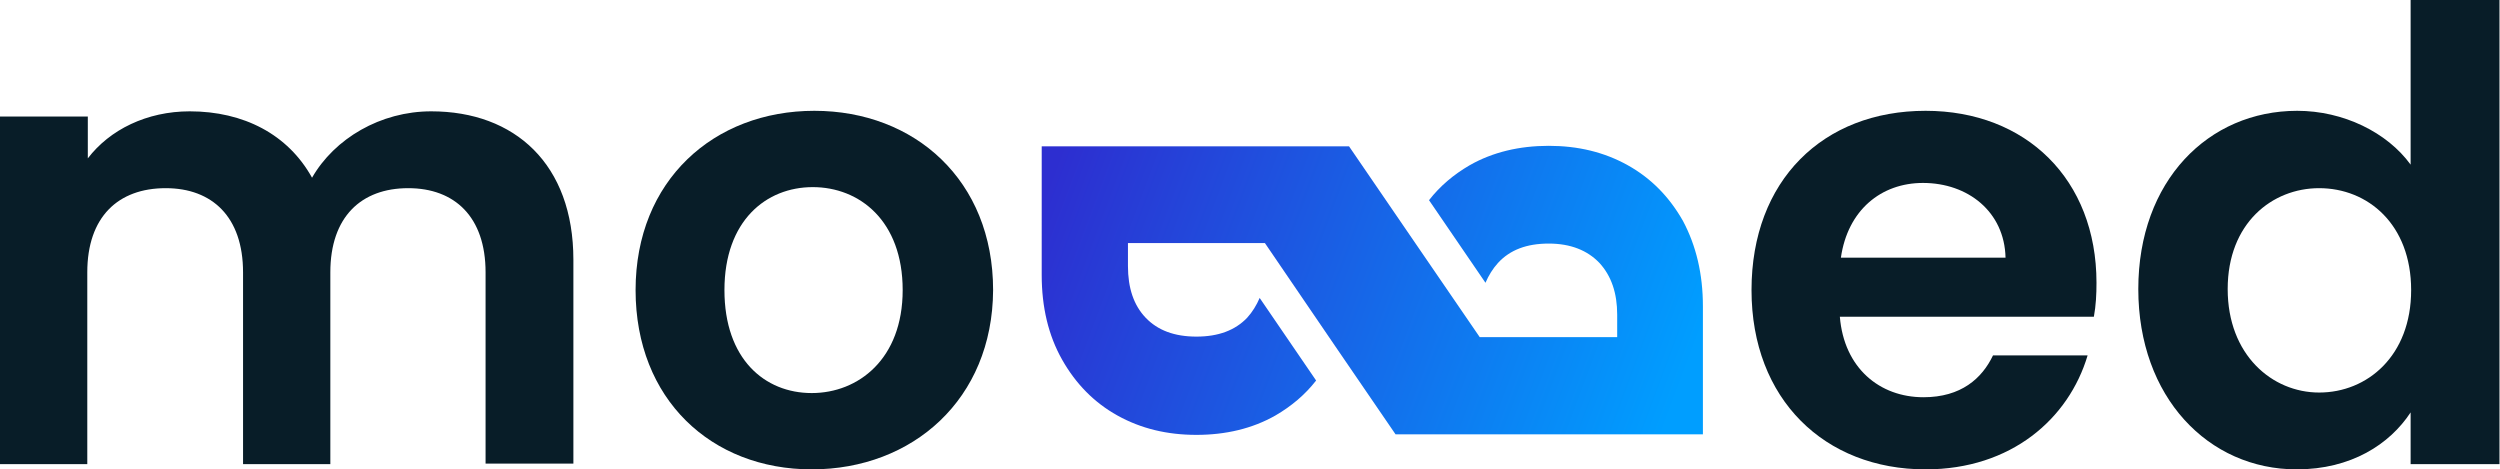
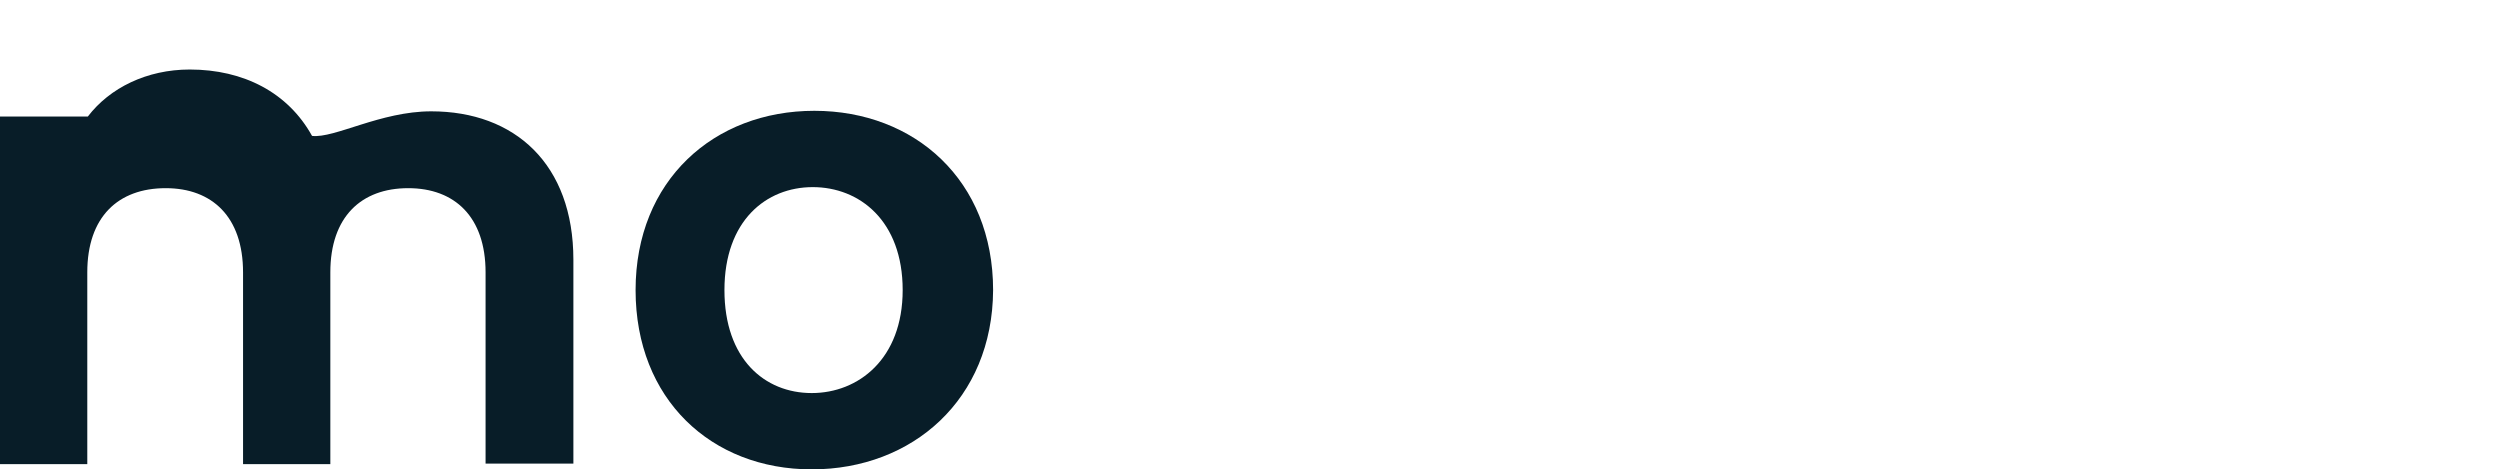
<svg xmlns="http://www.w3.org/2000/svg" version="1.1" x="0px" y="0px" viewBox="0 0 47.83 8.98" style="enable-background:new 0 0 47.83 8.98;" xml:space="preserve">
  <style type="text/css">
	.st0{fill:#081D28;}
	.st1{fill:url(#SVGID_1_);}
	.st2{fill:#0042FF;}
	.st3{fill:#FFFFFF;}
	.st4{fill:url(#Tracé_344_2_);}
	.st5{fill:#109FFF;}
	.st6{fill-rule:evenodd;clip-rule:evenodd;fill:#109FFF;}
	.st7{fill:#FFDC2D;}
	.st8{fill:#FF2D2D;}
	.st9{fill:#01E5FF;}
	.st10{fill:#FF9900;}
	.st11{fill:#263358;}
	.st12{fill:#FF004D;}
	.st13{fill:#DAE4F0;}
	.st14{fill-rule:evenodd;clip-rule:evenodd;fill:#FFFFFF;}
	.st15{fill-rule:evenodd;clip-rule:evenodd;fill:#263358;}
	.st16{fill:#2DFF73;}
	.st17{fill:#FE0000;}
	.st18{fill-rule:evenodd;clip-rule:evenodd;fill:#FE0000;}
	.st19{fill-rule:evenodd;clip-rule:evenodd;fill:#A0A8BD;}
	.st20{fill:#5499DF;}
	.st21{fill-rule:evenodd;clip-rule:evenodd;fill:#5499DF;}
	.st22{fill:#00DCFF;}
</style>
  <g id="M">
-     <path class="st0" d="M9.29,5.21c0-1.06-0.59-1.61-1.48-1.61c-0.9,0-1.49,0.55-1.49,1.61v3.67H4.65V5.21c0-1.06-0.59-1.61-1.48-1.61   c-0.91,0-1.5,0.55-1.5,1.61v3.67H0V2.23h1.68v0.8c0.42-0.55,1.13-0.9,1.95-0.9c1.03,0,1.88,0.44,2.34,1.27   C6.4,2.65,7.28,2.13,8.25,2.13c1.6,0,2.72,1.01,2.72,2.84v3.9H9.29V5.21z" />
+     <path class="st0" d="M9.29,5.21c0-1.06-0.59-1.61-1.48-1.61c-0.9,0-1.49,0.55-1.49,1.61v3.67H4.65V5.21c0-1.06-0.59-1.61-1.48-1.61   c-0.91,0-1.5,0.55-1.5,1.61v3.67H0V2.23h1.68c0.42-0.55,1.13-0.9,1.95-0.9c1.03,0,1.88,0.44,2.34,1.27   C6.4,2.65,7.28,2.13,8.25,2.13c1.6,0,2.72,1.01,2.72,2.84v3.9H9.29V5.21z" />
  </g>
  <g id="O">
    <path class="st0" d="M15.53,8.98c-1.92,0-3.37-1.34-3.37-3.43c0-2.1,1.5-3.43,3.42-3.43s3.42,1.33,3.42,3.43   C18.99,7.64,17.46,8.98,15.53,8.98z M15.53,7.52c0.89,0,1.74-0.65,1.74-1.97c0-1.33-0.83-1.97-1.72-1.97   c-0.89,0-1.69,0.64-1.69,1.97C13.86,6.87,14.63,7.52,15.53,7.52z" />
  </g>
  <g id="DD">
    <linearGradient id="SVGID_1_" gradientUnits="userSpaceOnUse" x1="20.147" y1="3.272" x2="32.036" y2="7.717">
      <stop offset="0" style="stop-color:#2D2ED0" />
      <stop offset="1" style="stop-color:#009EFF" />
    </linearGradient>
-     <path class="st1" d="M32.58,5.86v2.45H26.7l-1.15-1.68l-1.35-1.98h-2.62v0.44c0,0.42,0.11,0.75,0.34,0.99   c0.23,0.24,0.55,0.36,0.97,0.36c0.42,0,0.74-0.12,0.97-0.36c0.1-0.11,0.18-0.24,0.24-0.38l1.08,1.58   c-0.21,0.27-0.47,0.49-0.78,0.67c-0.44,0.25-0.95,0.37-1.51,0.37c-0.56,0-1.06-0.12-1.51-0.37c-0.45-0.25-0.8-0.61-1.06-1.07   c-0.26-0.46-0.39-1-0.39-1.62V2.8h5.88l0,0l1.15,1.68l1.35,1.97h2.63V6.02c0-0.41-0.11-0.74-0.34-0.99   c-0.23-0.24-0.55-0.37-0.97-0.37c-0.42,0-0.74,0.12-0.97,0.37c-0.1,0.11-0.18,0.24-0.24,0.38l-1.08-1.58   c0.21-0.27,0.47-0.49,0.78-0.67c0.44-0.25,0.95-0.37,1.51-0.37c0.56,0,1.06,0.12,1.51,0.37c0.45,0.25,0.8,0.61,1.06,1.07   C32.45,4.7,32.58,5.24,32.58,5.86z" />
  </g>
  <g id="E">
-     <path class="st0" d="M36.84,8.98c-1.93,0-3.33-1.34-3.33-3.43c0-2.1,1.37-3.43,3.33-3.43c1.92,0,3.27,1.31,3.27,3.29   c0,0.22-0.01,0.43-0.05,0.65h-4.86c0.08,0.98,0.76,1.54,1.6,1.54c0.72,0,1.12-0.36,1.33-0.8h1.81C39.58,8.01,38.48,8.98,36.84,8.98   z M35.22,4.93h3.15c-0.02-0.88-0.72-1.43-1.58-1.43C35.99,3.5,35.35,4.02,35.22,4.93z" />
-   </g>
+     </g>
  <g id="D">
-     <path class="st0" d="M43.95,2.12c0.88,0,1.72,0.41,2.17,1.03V0h1.7v8.88h-1.7V7.89c-0.4,0.61-1.14,1.09-2.18,1.09   c-1.69,0-3.03-1.38-3.03-3.45S42.25,2.12,43.95,2.12z M44.37,3.6c-0.9,0-1.75,0.67-1.75,1.93s0.85,1.98,1.75,1.98   c0.92,0,1.76-0.7,1.76-1.96S45.3,3.6,44.37,3.6z" />
-   </g>
+     </g>
</svg>